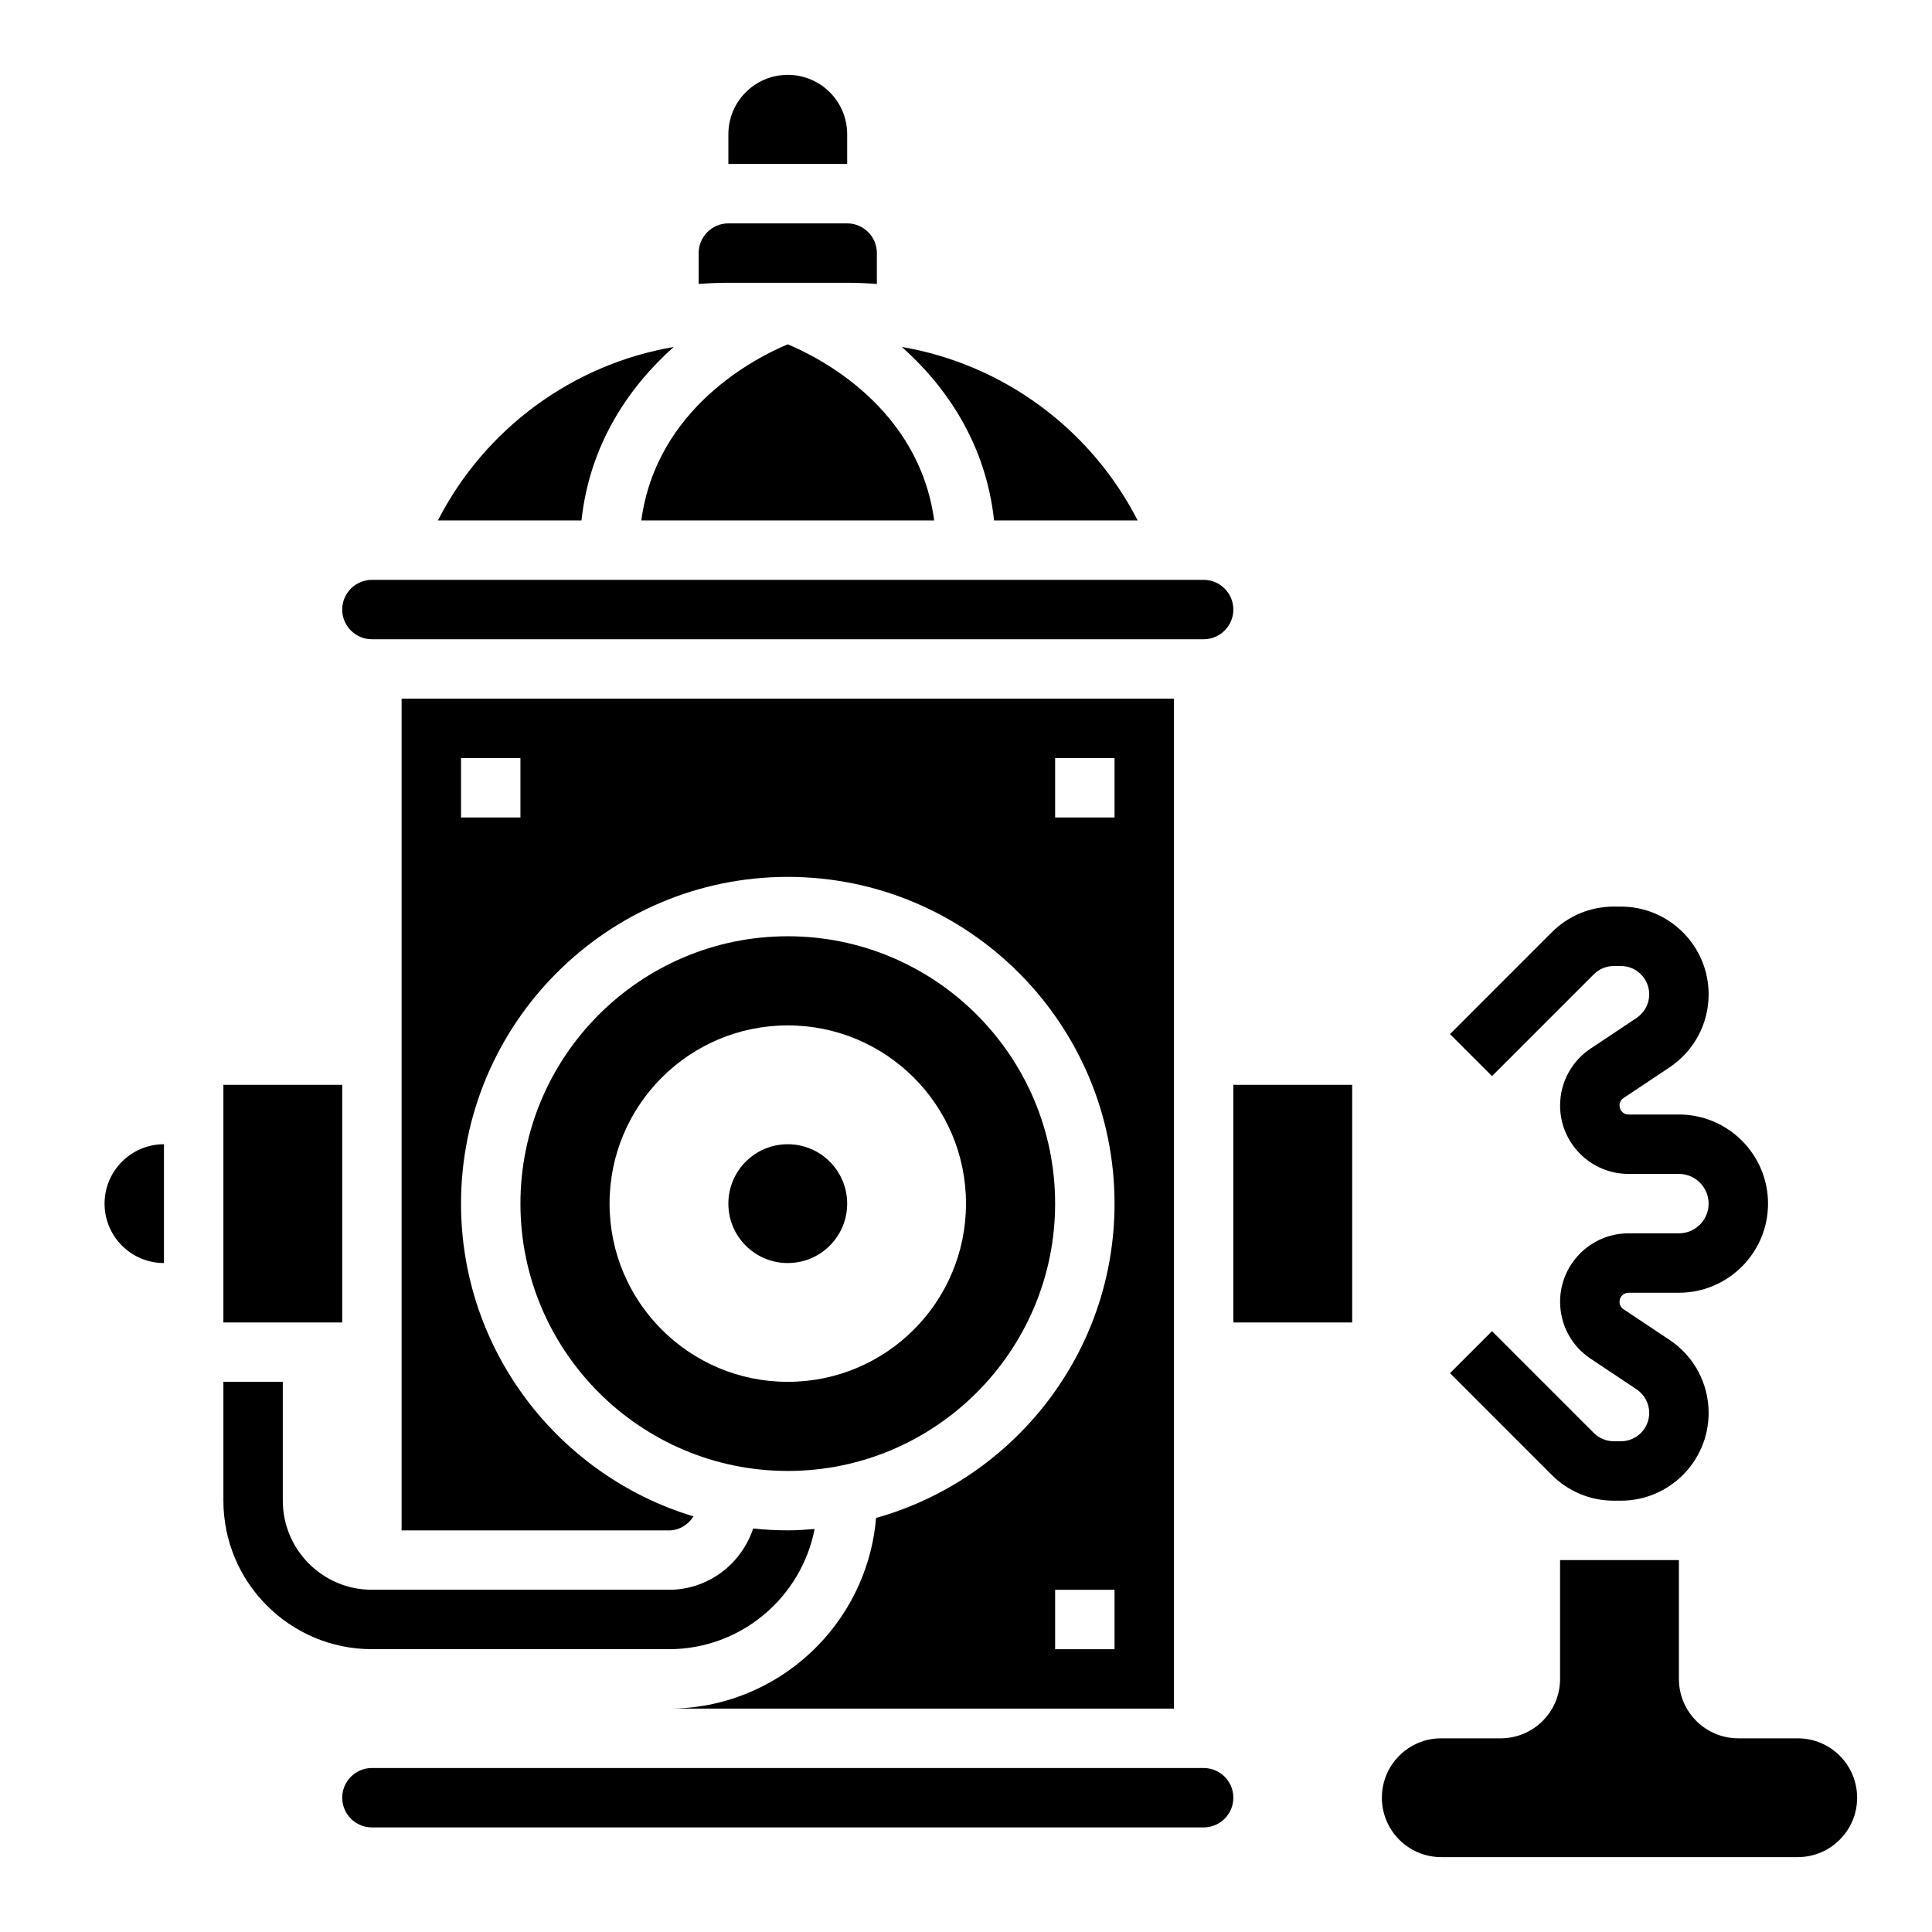
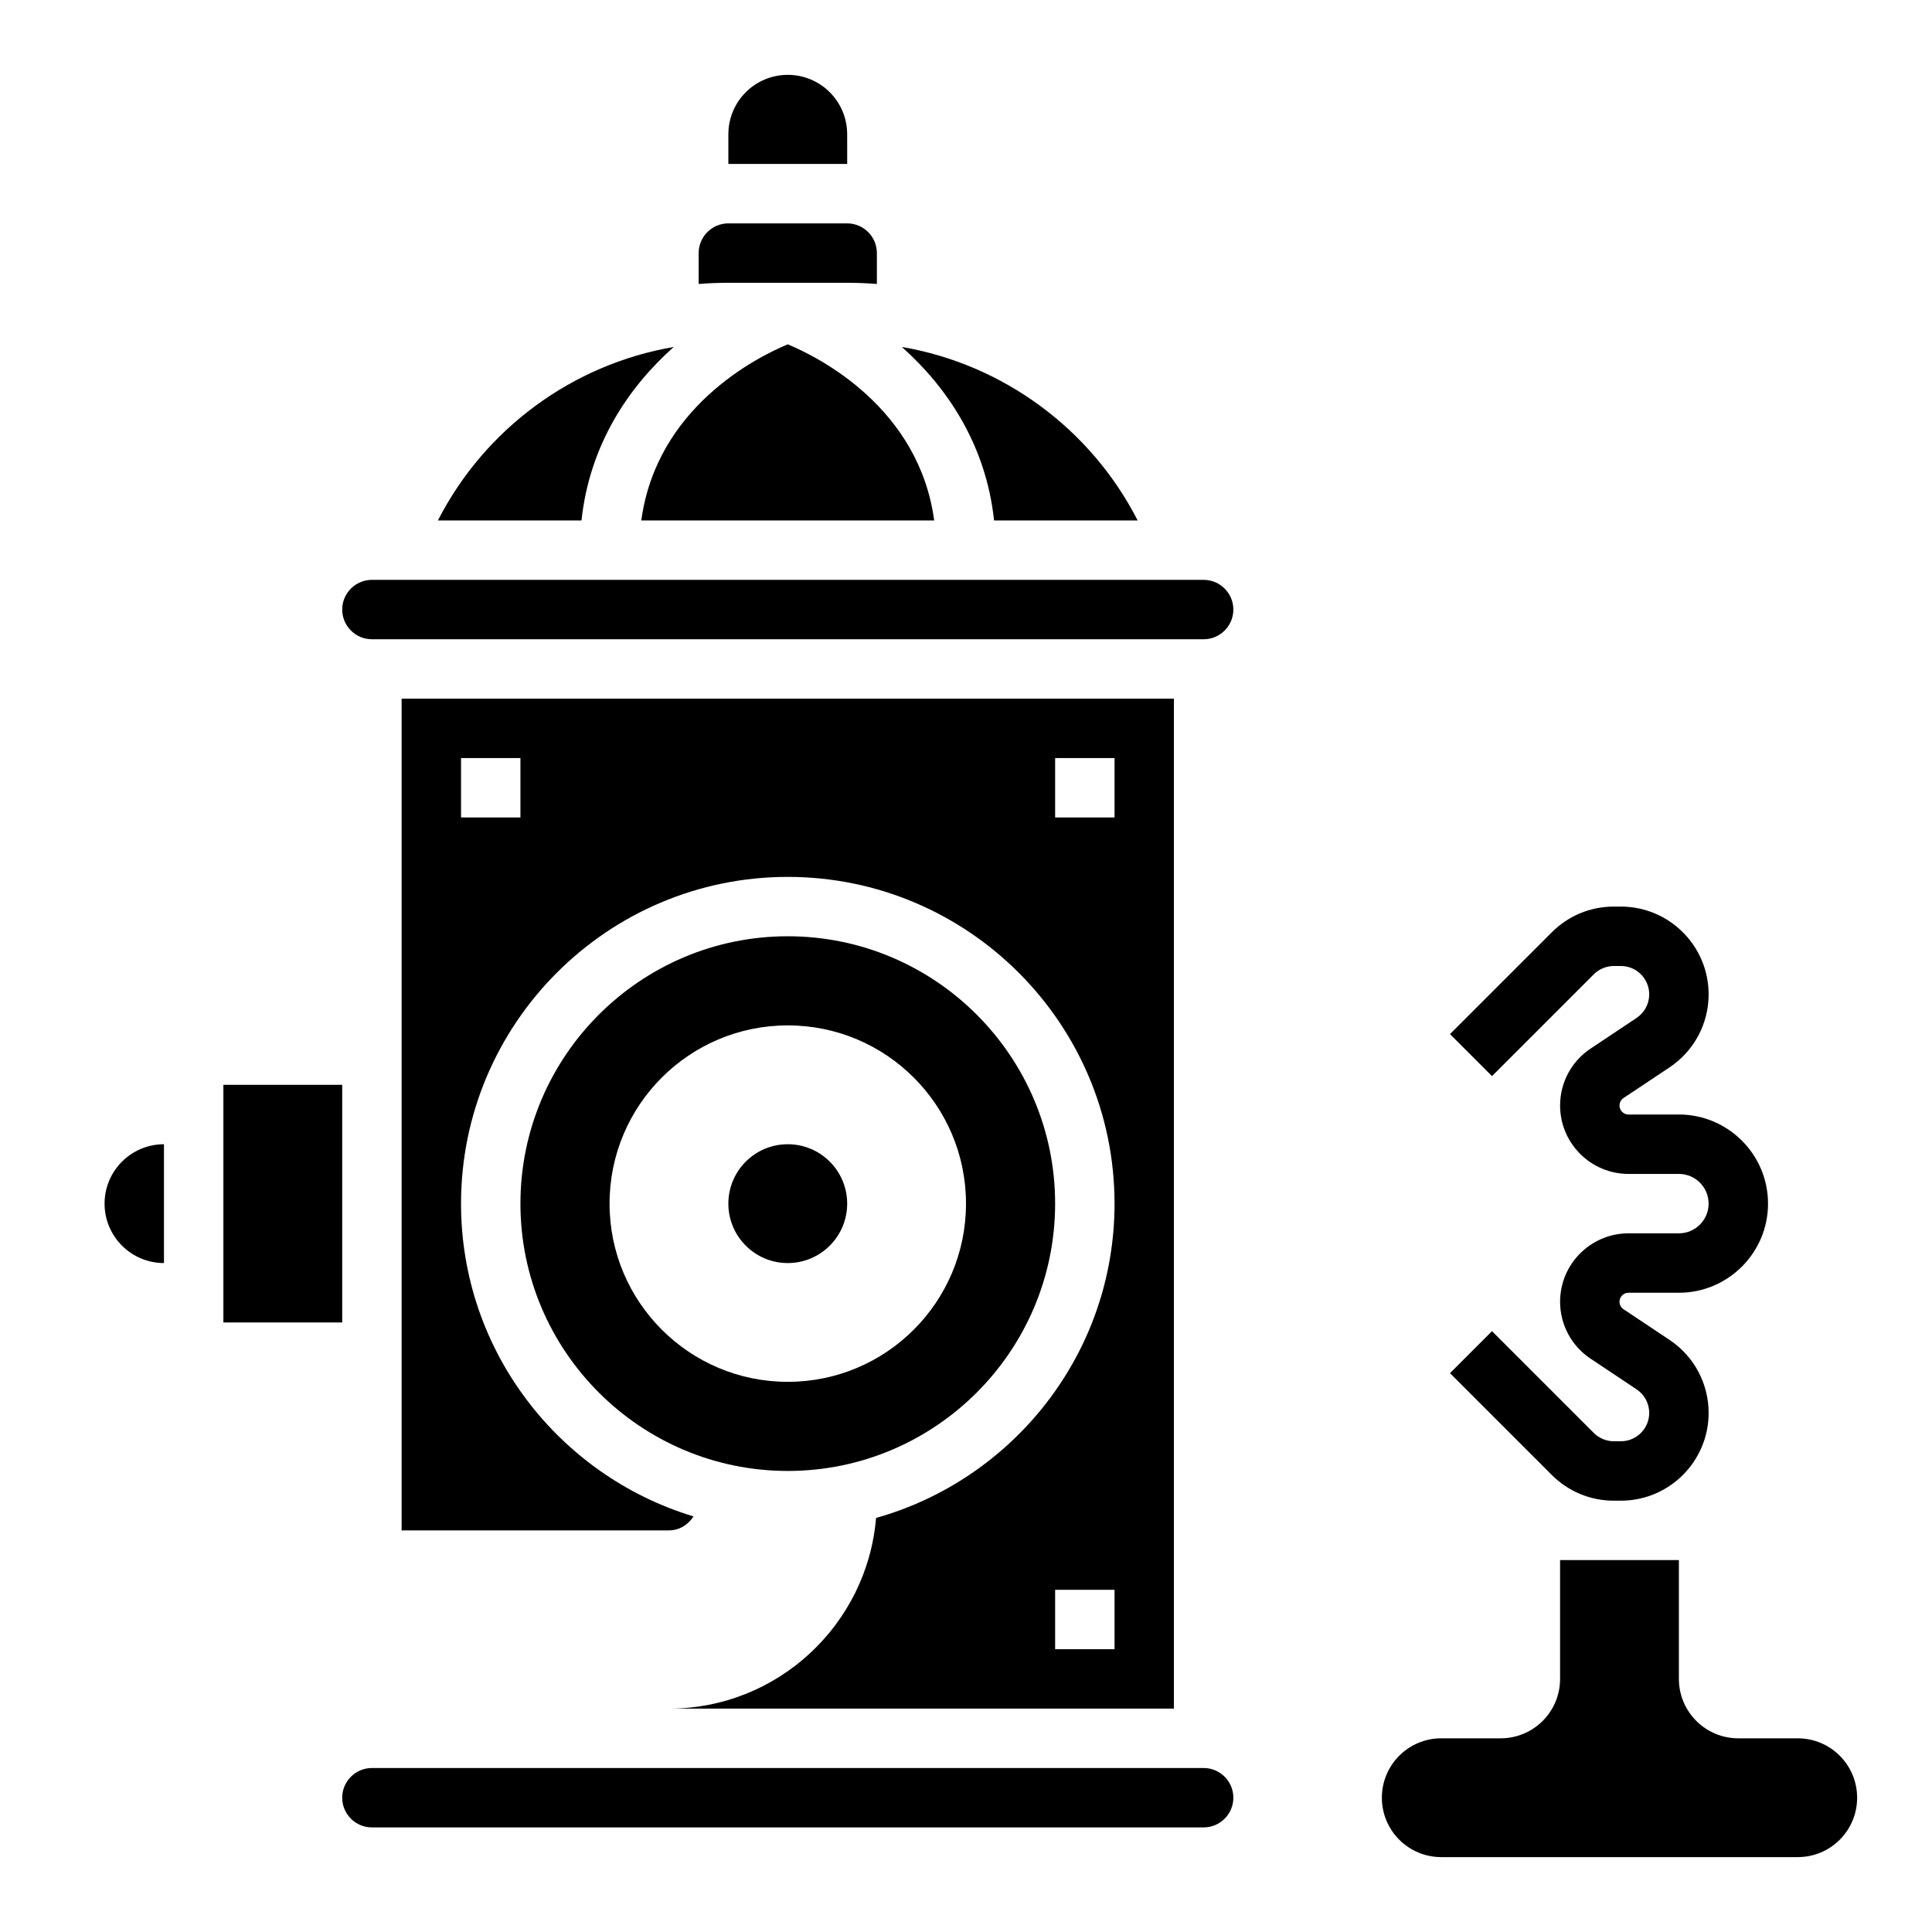
<svg xmlns="http://www.w3.org/2000/svg" fill="#000000" width="800px" height="800px" version="1.1" viewBox="144 144 512 512">
  <g>
    <path d="m368.51 179.58c0-8.699-7.047-15.742-15.742-15.742-8.699 0-15.742 7.047-15.742 15.742v7.871h31.488z" />
-     <path d="m321.28 581.05c19.129 0 35.078-13.73 38.605-31.852-2.356 0.199-4.715 0.363-7.117 0.363-3.102 0-6.156-0.18-9.172-0.496-3.117 9.398-11.887 16.242-22.316 16.242h-78.719c-13.02 0-23.617-10.598-23.617-23.617v-31.488h-15.742v31.488c0 21.703 17.656 39.359 39.359 39.359z" />
    <path d="m573.55 525.95h-1.859c-1.977 0-3.914-0.805-5.312-2.195l-26.984-26.984-11.133 11.133 26.984 26.984c4.387 4.383 10.234 6.809 16.445 6.809h1.859c12.82 0 23.254-10.43 23.254-23.254 0-7.793-3.871-15.027-10.352-19.348l-12.203-8.133c-0.668-0.449-1.062-1.191-1.062-1.984 0-1.316 1.07-2.387 2.383-2.387h13.359c13.02 0 23.617-10.598 23.617-23.617 0-13.02-10.598-23.617-23.617-23.617h-13.359c-1.312 0.004-2.383-1.066-2.383-2.383 0-0.805 0.395-1.535 1.062-1.984l12.203-8.133c6.477-4.32 10.352-11.555 10.352-19.348 0-12.824-10.434-23.254-23.254-23.254h-1.859c-6.211 0-12.051 2.418-16.445 6.809l-26.984 26.984 11.133 11.133 26.984-26.984c1.391-1.395 3.328-2.195 5.312-2.195h1.859c4.141 0 7.508 3.367 7.508 7.508 0 2.512-1.25 4.848-3.344 6.25l-12.195 8.133c-5.062 3.371-8.078 9.004-8.078 15.082 0 10 8.133 18.129 18.129 18.129h13.359c4.336 0 7.871 3.527 7.871 7.871s-3.535 7.871-7.871 7.871h-13.359c-9.996 0.004-18.129 8.137-18.129 18.133 0 6.078 3.016 11.715 8.07 15.082l12.203 8.133c2.094 1.402 3.344 3.738 3.344 6.25 0 4.141-3.367 7.508-7.508 7.508z" />
    <path d="m620.41 604.67h-15.742c-8.699 0-15.742-7.047-15.742-15.742v-31.488h-31.488v31.488c0 8.699-7.047 15.742-15.742 15.742h-15.742c-8.699 0-15.742 7.047-15.742 15.742 0 8.699 7.047 15.742 15.742 15.742h94.465c8.699 0 15.742-7.047 15.742-15.742-0.004-8.699-7.051-15.742-15.75-15.742z" />
    <path d="m242.56 313.41h220.42c4.336 0 7.871-3.535 7.871-7.871 0-4.336-3.535-7.871-7.871-7.871h-220.42c-4.336 0-7.871 3.535-7.871 7.871 0 4.336 3.531 7.871 7.871 7.871z" />
    <path d="m322.54 235.95c-26.781 4.582-50.035 21.641-62.488 45.973h38.047c2.18-20.285 12.641-35.457 24.441-45.973z" />
    <path d="m368.51 218.94c2.644 0 5.266 0.109 7.871 0.316v-8.188c0-4.336-3.535-7.871-7.871-7.871h-31.488c-4.336 0-7.871 3.535-7.871 7.871v8.188c2.606-0.207 5.227-0.316 7.871-0.316z" />
    <path d="m352.77 392.12c-39.062 0-70.848 31.781-70.848 70.848 0 39.07 31.789 70.848 70.848 70.848 39.062 0 70.848-31.781 70.848-70.848s-31.785-70.848-70.848-70.848zm0 118.08c-26.086 0-47.23-21.145-47.23-47.23 0-26.086 21.145-47.23 47.23-47.23s47.23 21.145 47.23 47.23c0.004 26.086-21.141 47.23-47.23 47.23z" />
    <path d="m391.57 281.92c-4.055-29.883-30.434-43.18-38.809-46.672-8.375 3.496-34.754 16.793-38.809 46.672z" />
    <path d="m462.98 612.54h-220.42c-4.336 0-7.871 3.527-7.871 7.871s3.535 7.871 7.871 7.871h220.42c4.336 0 7.871-3.527 7.871-7.871s-3.535-7.871-7.871-7.871z" />
    <path d="m407.44 281.92h38.047c-12.445-24.332-35.707-41.391-62.488-45.973 11.801 10.516 22.262 25.688 24.441 45.973z" />
    <path d="m203.2 431.49h31.488v62.977h-31.488z" />
-     <path d="m470.85 431.49h31.488v62.977h-31.488z" />
+     <path d="m470.85 431.49h31.488h-31.488z" />
    <path d="m321.28 596.8h133.82v-267.65h-204.67v220.42h70.848c2.777 0 5.109-1.527 6.512-3.707-35.605-10.754-61.613-43.824-61.613-82.883 0-47.742 38.848-86.594 86.594-86.594 47.742 0 86.594 38.848 86.594 86.594 0 39.637-26.797 73.059-63.203 83.293-2.344 28.242-26.039 50.531-54.883 50.531zm-39.359-236.16h-15.742v-15.742h15.742zm141.7 0v-15.742h15.742v15.742zm0 204.68h15.742v15.742h-15.742z" />
    <path d="m171.71 462.98c0 8.684 7.062 15.742 15.742 15.742v-31.488c-8.684 0-15.742 7.062-15.742 15.746z" />
    <path d="m368.51 462.98c0 8.691-7.051 15.742-15.746 15.742s-15.742-7.051-15.742-15.742c0-8.695 7.047-15.746 15.742-15.746s15.746 7.051 15.746 15.746" />
  </g>
</svg>